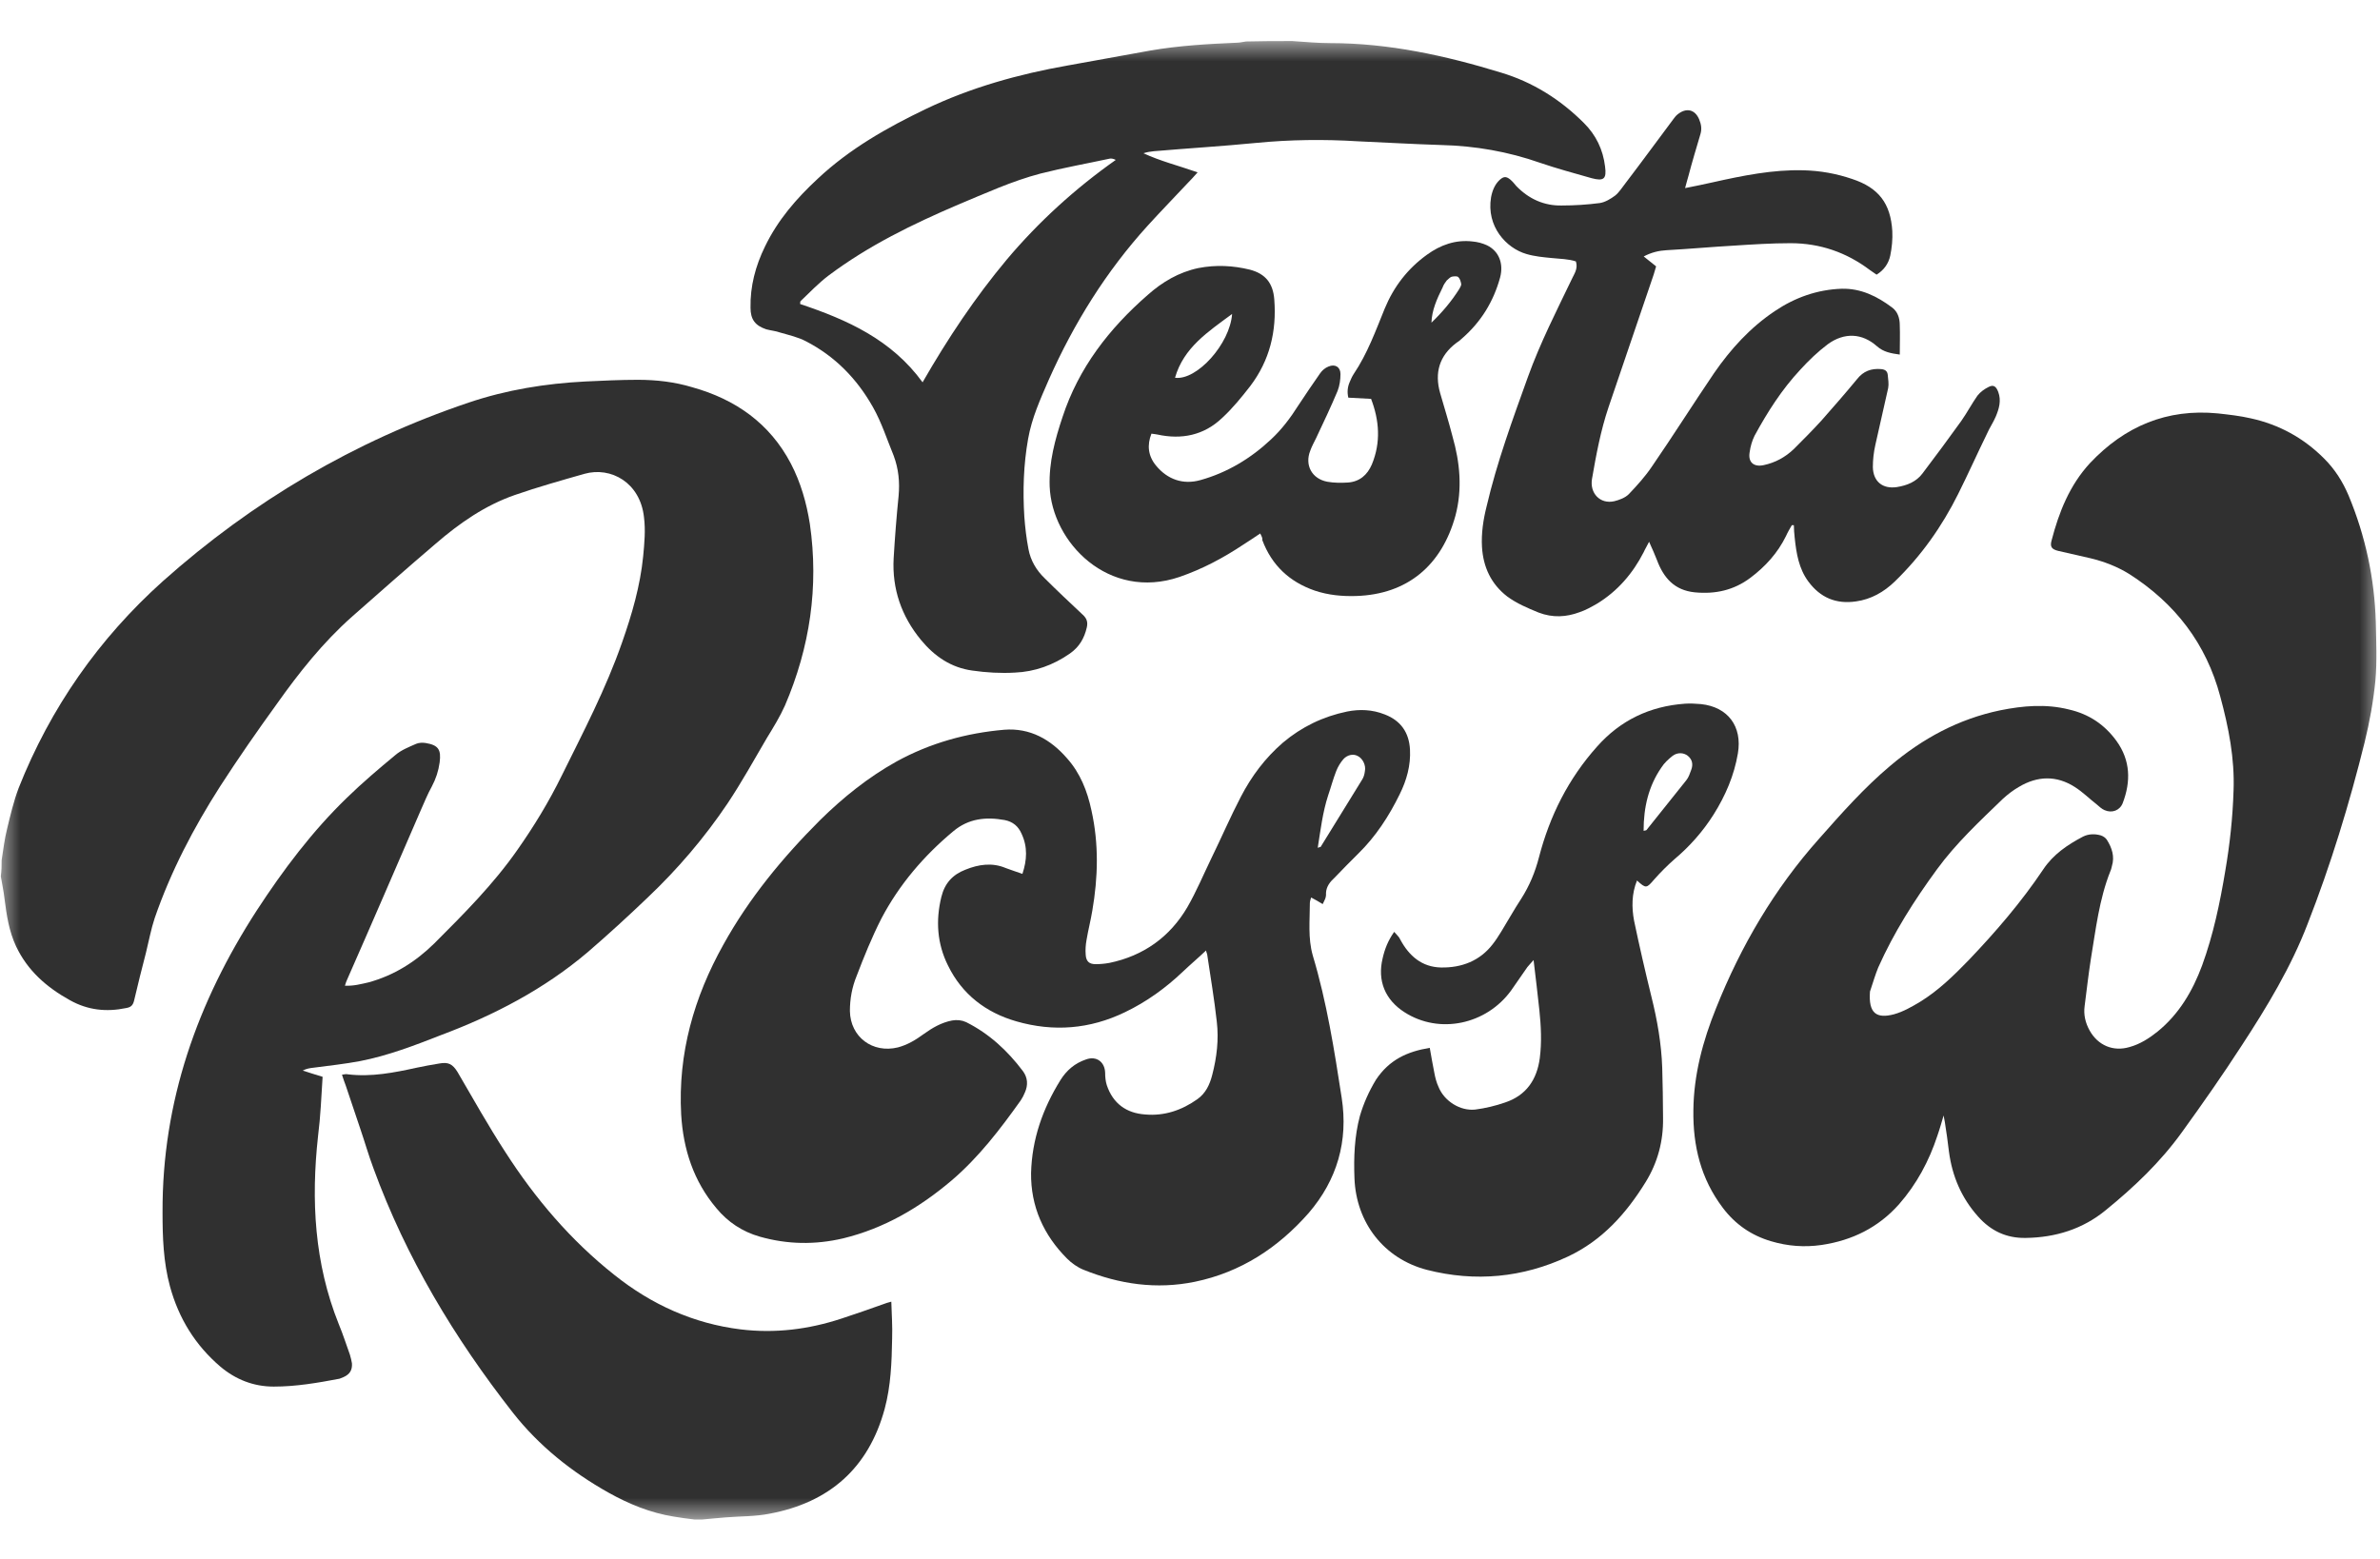
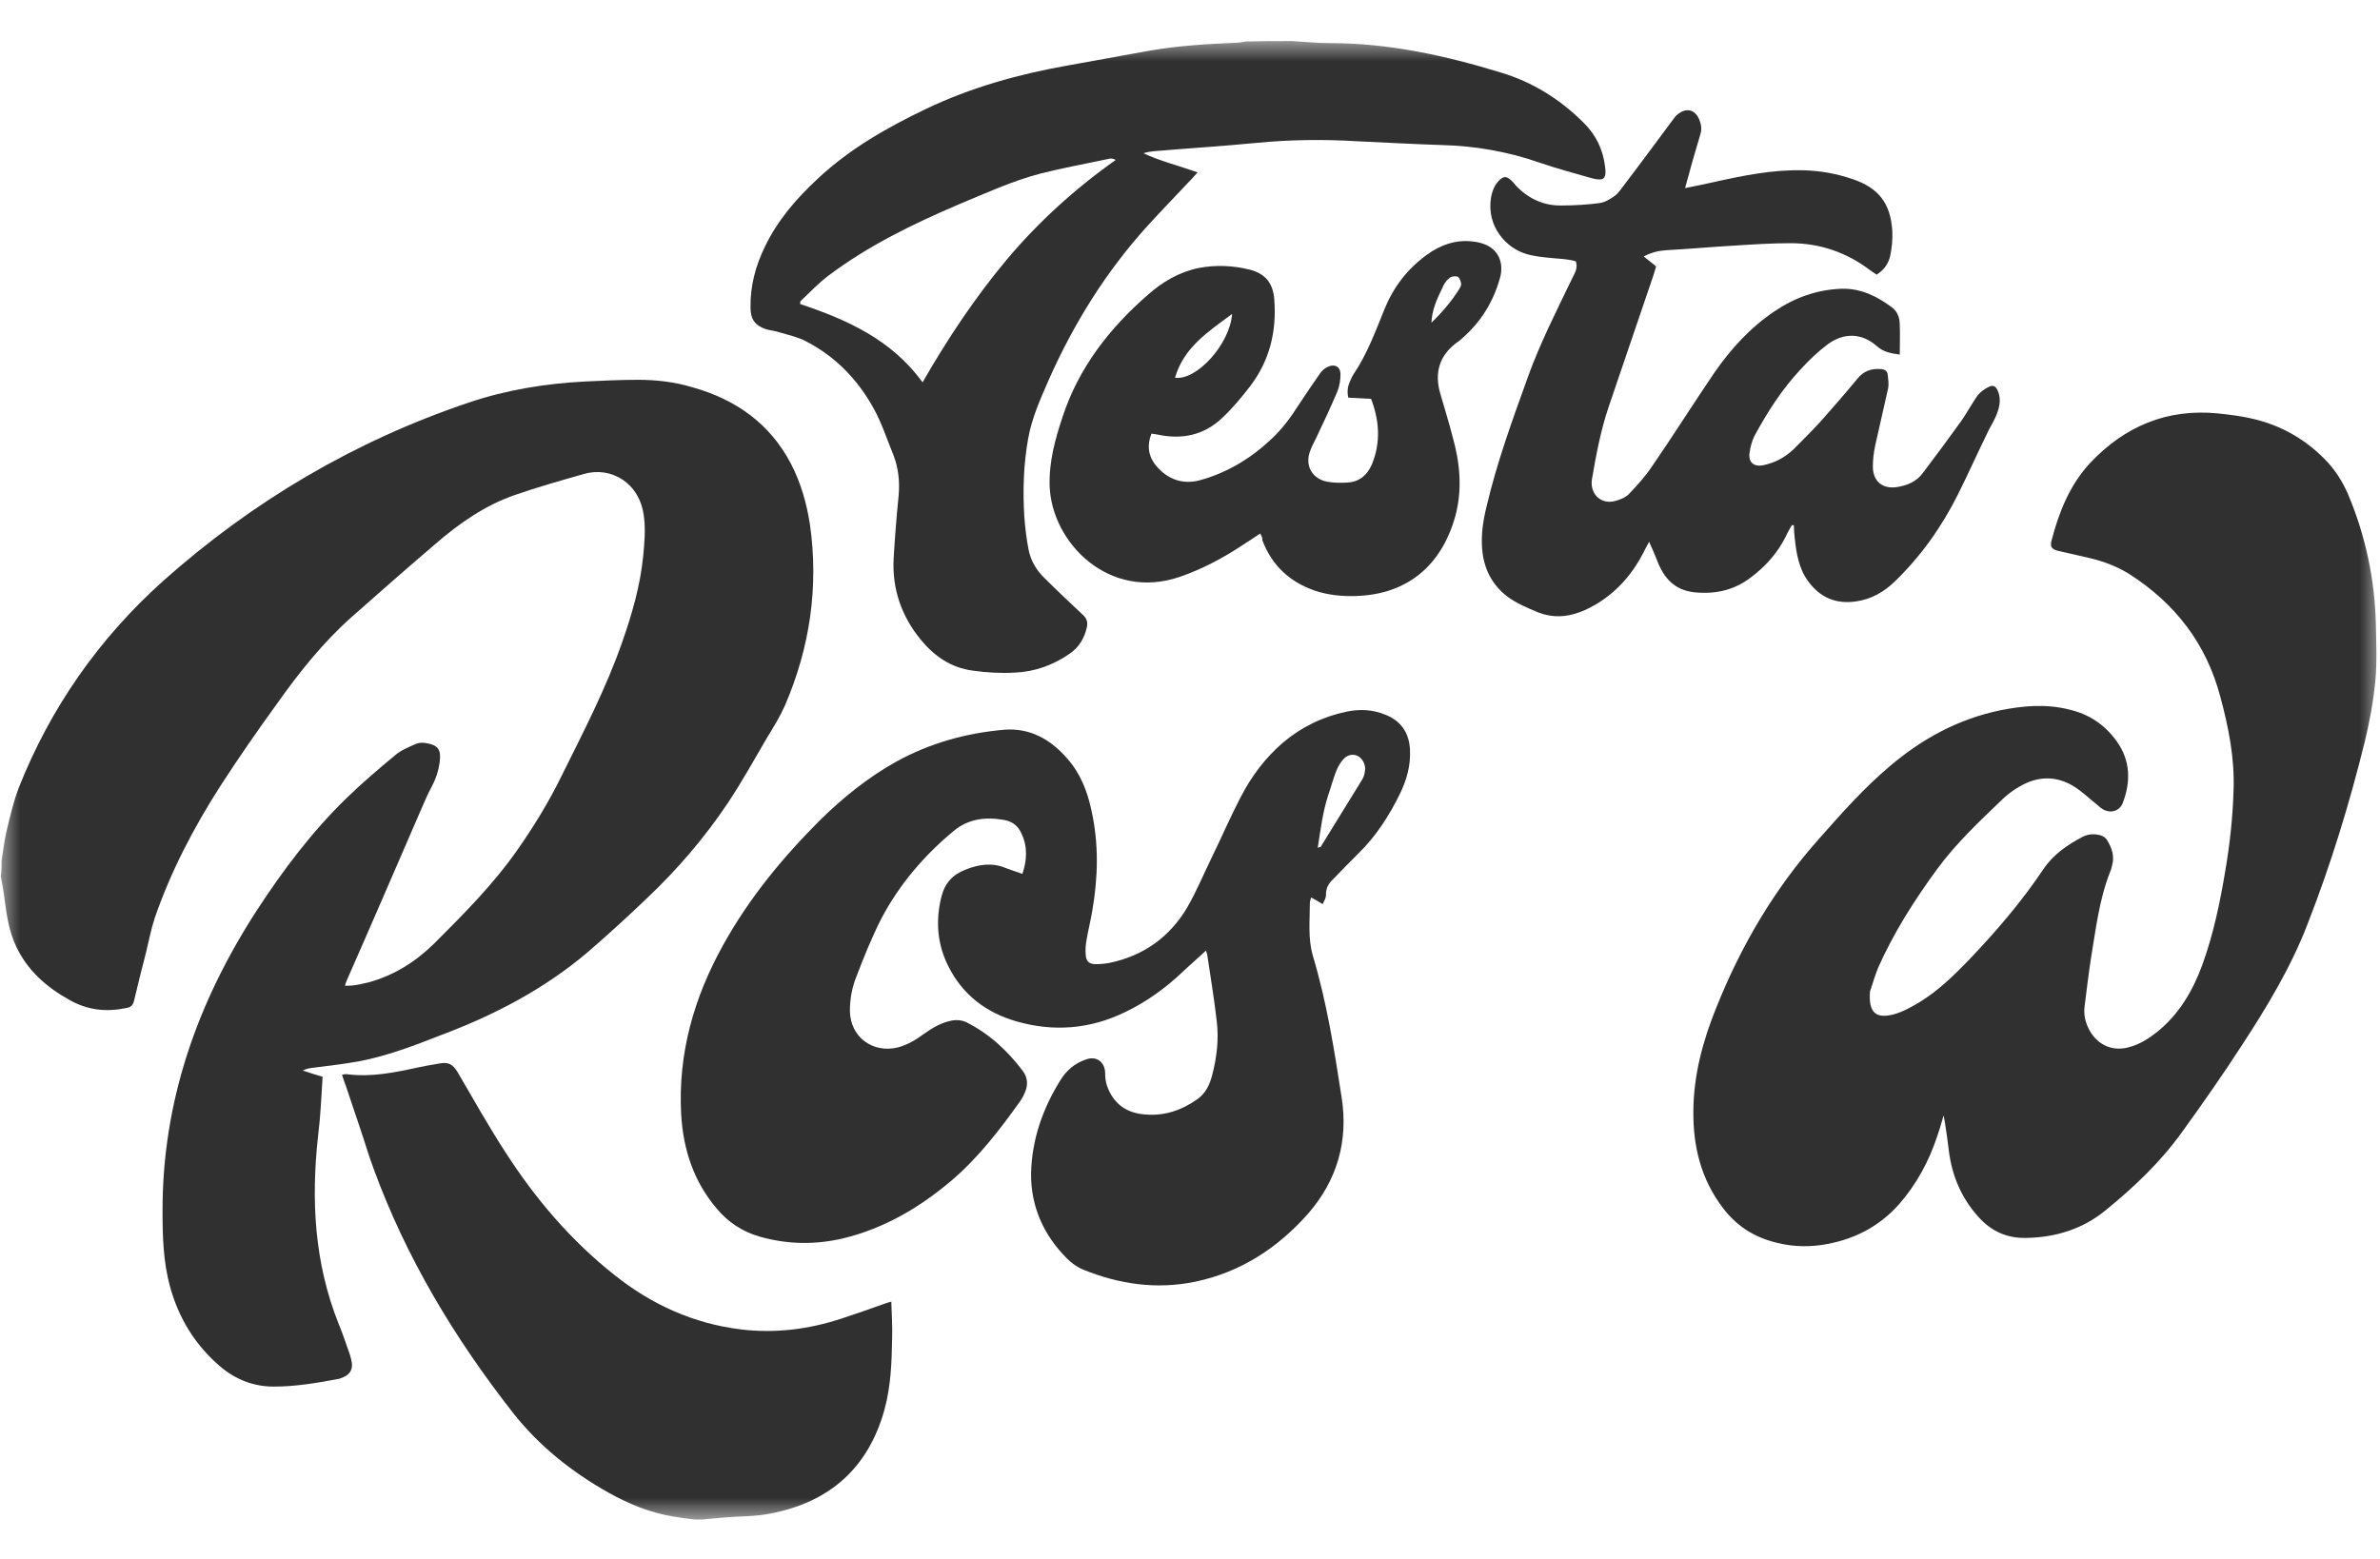
<svg xmlns="http://www.w3.org/2000/svg" width="58" height="38" viewBox="0 0 58 38" fill="none">
  <g opacity="0.95">
    <mask id="mask0_2111_455" style="mask-type:luminance" maskUnits="userSpaceOnUse" x="0" y="0" width="58" height="38">
      <path d="M58 0.961H0L0 37.039H58V0.961Z" fill="white" />
    </mask>
    <g mask="url(#mask0_2111_455)">
      <path d="M0.04 20.968C0.08 20.716 0.11 20.453 0.171 20.211C0.251 19.878 0.332 19.535 0.453 19.212C1.229 17.253 2.408 15.568 3.971 14.165C6.158 12.216 8.638 10.752 11.42 9.814C12.347 9.501 13.295 9.349 14.262 9.299C14.686 9.279 15.119 9.258 15.543 9.258C15.996 9.258 16.44 9.309 16.873 9.44C17.922 9.733 18.758 10.318 19.272 11.298C19.514 11.762 19.655 12.257 19.736 12.771C19.958 14.306 19.736 15.78 19.131 17.193C19.01 17.465 18.849 17.728 18.688 17.99C18.375 18.525 18.073 19.07 17.73 19.585C17.166 20.423 16.51 21.19 15.785 21.877C15.311 22.331 14.827 22.775 14.323 23.209C13.265 24.108 12.045 24.744 10.755 25.228C10.11 25.481 9.454 25.733 8.779 25.864C8.406 25.935 8.023 25.975 7.64 26.026C7.559 26.036 7.469 26.046 7.378 26.096C7.539 26.147 7.69 26.197 7.862 26.248C7.831 26.742 7.811 27.217 7.751 27.691C7.579 29.256 7.66 30.79 8.255 32.275C8.356 32.517 8.436 32.769 8.527 33.021C8.547 33.092 8.567 33.163 8.577 33.233C8.587 33.395 8.527 33.496 8.376 33.566C8.346 33.577 8.305 33.597 8.275 33.607C7.741 33.708 7.217 33.799 6.672 33.799C6.178 33.799 5.745 33.627 5.372 33.314C4.757 32.789 4.354 32.133 4.142 31.356C3.981 30.76 3.961 30.165 3.961 29.549C3.951 26.853 4.808 24.431 6.259 22.19C6.904 21.201 7.61 20.262 8.456 19.444C8.829 19.081 9.233 18.737 9.636 18.404C9.777 18.283 9.958 18.212 10.14 18.132C10.21 18.101 10.301 18.101 10.372 18.111C10.684 18.162 10.755 18.273 10.714 18.586C10.684 18.798 10.624 18.98 10.523 19.172C10.422 19.353 10.341 19.555 10.251 19.757C9.656 21.13 9.061 22.513 8.456 23.886C8.436 23.926 8.426 23.966 8.406 24.027C8.618 24.037 8.799 23.987 8.981 23.946C9.606 23.775 10.13 23.442 10.583 22.997C11.299 22.281 12.025 21.554 12.609 20.716C13.013 20.141 13.376 19.545 13.688 18.909C14.212 17.849 14.767 16.789 15.16 15.659C15.402 14.972 15.603 14.275 15.674 13.559C15.704 13.246 15.734 12.923 15.694 12.61C15.603 11.762 14.887 11.368 14.242 11.55C13.678 11.711 13.103 11.873 12.549 12.065C11.823 12.317 11.198 12.751 10.614 13.256C9.928 13.841 9.253 14.437 8.577 15.033C7.872 15.659 7.287 16.395 6.743 17.163C6.269 17.819 5.805 18.485 5.362 19.172C4.717 20.181 4.162 21.241 3.769 22.382C3.679 22.654 3.628 22.937 3.558 23.219C3.457 23.613 3.356 24.007 3.265 24.401C3.235 24.512 3.185 24.552 3.074 24.572C2.59 24.673 2.136 24.623 1.703 24.38C1.138 24.067 0.675 23.664 0.392 23.068C0.221 22.705 0.161 22.311 0.11 21.907C0.09 21.725 0.05 21.544 0.02 21.362C0.04 21.211 0.04 21.09 0.04 20.968Z" fill="#262626" />
      <path d="M31.495 1.001C31.807 1.021 32.11 1.051 32.422 1.051C33.843 1.051 35.224 1.354 36.575 1.768C37.351 2 38.026 2.424 38.601 3C38.894 3.292 39.065 3.646 39.115 4.059C39.156 4.362 39.085 4.423 38.783 4.342C38.359 4.221 37.946 4.11 37.533 3.969C36.756 3.696 35.95 3.555 35.123 3.535C34.448 3.514 33.763 3.474 33.087 3.444C32.261 3.393 31.434 3.403 30.608 3.484C29.781 3.565 28.945 3.615 28.118 3.686C28.037 3.696 27.947 3.706 27.866 3.736C28.279 3.928 28.723 4.039 29.186 4.201C29.096 4.302 29.015 4.393 28.934 4.473C28.612 4.817 28.279 5.16 27.967 5.503C26.959 6.613 26.173 7.875 25.558 9.258C25.356 9.723 25.144 10.187 25.054 10.702C24.943 11.328 24.923 11.964 24.963 12.6C24.983 12.862 25.013 13.124 25.064 13.387C25.114 13.659 25.256 13.902 25.457 14.094C25.759 14.396 26.072 14.689 26.384 14.982C26.485 15.073 26.515 15.164 26.485 15.295C26.424 15.557 26.304 15.769 26.072 15.931C25.669 16.213 25.215 16.375 24.731 16.395C24.389 16.415 24.036 16.395 23.693 16.345C23.179 16.274 22.776 16.002 22.443 15.598C21.969 15.022 21.737 14.356 21.778 13.609C21.808 13.104 21.848 12.589 21.899 12.085C21.929 11.752 21.899 11.429 21.778 11.106C21.616 10.712 21.485 10.298 21.274 9.925C20.881 9.228 20.346 8.683 19.641 8.319C19.449 8.218 19.227 8.168 19.016 8.107C18.905 8.067 18.784 8.057 18.673 8.027C18.401 7.936 18.29 7.784 18.29 7.502C18.28 6.977 18.411 6.482 18.643 6.008C18.955 5.362 19.409 4.837 19.933 4.352C20.709 3.625 21.616 3.111 22.564 2.656C23.663 2.131 24.822 1.808 26.021 1.596C26.687 1.475 27.352 1.354 28.027 1.233C28.723 1.112 29.439 1.071 30.144 1.041C30.215 1.041 30.285 1.021 30.366 1.011C30.729 1.001 31.112 1.001 31.495 1.001ZM22.483 9.319C23.098 8.249 23.764 7.249 24.54 6.321C25.316 5.402 26.203 4.595 27.191 3.898C27.13 3.868 27.08 3.858 27.039 3.868C26.475 3.989 25.911 4.09 25.356 4.231C24.661 4.413 24.005 4.716 23.35 4.988C22.241 5.463 21.163 5.988 20.195 6.714C19.953 6.896 19.732 7.128 19.51 7.34C19.5 7.35 19.5 7.381 19.5 7.411C20.649 7.795 21.727 8.279 22.483 9.319Z" fill="#262626" />
      <path d="M16.923 37.039C16.751 37.018 16.59 36.998 16.419 36.968C15.854 36.877 15.33 36.665 14.826 36.382C13.929 35.878 13.133 35.242 12.498 34.434C11.076 32.617 9.897 30.659 9.101 28.478C8.98 28.155 8.889 27.832 8.778 27.509C8.657 27.156 8.546 26.813 8.425 26.459C8.395 26.379 8.365 26.298 8.334 26.197C8.395 26.187 8.435 26.177 8.476 26.187C9.05 26.257 9.605 26.146 10.159 26.025C10.34 25.985 10.522 25.955 10.703 25.924C10.925 25.884 11.026 25.934 11.147 26.126C11.53 26.782 11.903 27.449 12.316 28.084C13.042 29.215 13.909 30.235 14.967 31.073C15.874 31.799 16.902 32.264 18.052 32.405C18.888 32.506 19.705 32.405 20.501 32.143C20.844 32.032 21.186 31.91 21.529 31.789C21.579 31.769 21.64 31.749 21.721 31.729C21.731 32.042 21.751 32.334 21.741 32.627C21.731 33.203 21.711 33.778 21.559 34.343C21.166 35.787 20.209 36.625 18.757 36.897C18.404 36.968 18.041 36.958 17.679 36.988C17.487 37.008 17.296 37.018 17.114 37.039C17.044 37.039 16.983 37.039 16.923 37.039Z" fill="#262626" />
      <path d="M47.375 27.157C47.325 27.328 47.274 27.51 47.214 27.682C47.012 28.298 46.71 28.863 46.276 29.358C45.772 29.923 45.137 30.236 44.391 30.347C43.978 30.407 43.565 30.377 43.161 30.256C42.678 30.114 42.285 29.842 41.982 29.438C41.448 28.732 41.256 27.934 41.267 27.066C41.276 26.198 41.498 25.37 41.821 24.573C42.425 23.058 43.242 21.665 44.331 20.444C44.875 19.828 45.429 19.202 46.065 18.667C46.851 18.001 47.728 17.526 48.746 17.314C49.3 17.203 49.855 17.153 50.419 17.294C50.903 17.405 51.286 17.658 51.578 18.061C51.921 18.536 51.931 19.051 51.73 19.576C51.659 19.757 51.467 19.828 51.286 19.747C51.215 19.717 51.155 19.657 51.094 19.606C50.913 19.465 50.752 19.303 50.56 19.182C50.117 18.899 49.653 18.91 49.199 19.182C49.058 19.263 48.927 19.364 48.806 19.475C48.242 20.02 47.667 20.555 47.203 21.191C46.649 21.948 46.155 22.725 45.772 23.583C45.702 23.755 45.651 23.927 45.591 24.108C45.581 24.128 45.581 24.149 45.571 24.169C45.53 24.704 45.732 24.835 46.155 24.724C46.377 24.663 46.589 24.542 46.79 24.421C47.234 24.149 47.607 23.785 47.969 23.412C48.635 22.715 49.26 21.988 49.794 21.191C50.036 20.828 50.379 20.595 50.762 20.393C50.903 20.323 51.054 20.323 51.195 20.363C51.256 20.383 51.316 20.424 51.346 20.474C51.467 20.666 51.538 20.878 51.467 21.11C51.457 21.151 51.447 21.201 51.427 21.241C51.155 21.928 51.074 22.655 50.953 23.381C50.893 23.765 50.852 24.139 50.802 24.522C50.772 24.734 50.822 24.936 50.923 25.118C51.125 25.481 51.498 25.643 51.901 25.521C52.153 25.451 52.375 25.309 52.576 25.148C53.1 24.724 53.433 24.159 53.665 23.533C53.937 22.786 54.098 22.019 54.229 21.231C54.34 20.585 54.411 19.929 54.431 19.273C54.461 18.485 54.31 17.728 54.108 16.981C53.766 15.689 53.01 14.71 51.891 13.993C51.598 13.812 51.286 13.691 50.953 13.61C50.691 13.549 50.419 13.489 50.157 13.428C49.996 13.388 49.955 13.327 49.996 13.176C50.177 12.479 50.439 11.823 50.933 11.288C51.78 10.39 52.808 9.956 54.048 10.077C54.32 10.107 54.592 10.137 54.854 10.198C55.54 10.349 56.134 10.672 56.638 11.177C56.901 11.439 57.092 11.742 57.233 12.075C57.646 13.065 57.868 14.104 57.898 15.175C57.908 15.649 57.929 16.123 57.888 16.588C57.838 17.092 57.747 17.597 57.626 18.092C57.253 19.596 56.8 21.08 56.235 22.523C55.832 23.573 55.247 24.542 54.633 25.481C54.169 26.198 53.675 26.904 53.171 27.601C52.647 28.328 52.011 28.933 51.316 29.499C50.752 29.963 50.086 30.165 49.371 30.175C48.897 30.185 48.514 30.004 48.202 29.65C47.798 29.196 47.576 28.671 47.496 28.076C47.466 27.833 47.435 27.591 47.395 27.349C47.385 27.278 47.365 27.207 47.355 27.137C47.395 27.157 47.385 27.157 47.375 27.157Z" fill="#262626" />
      <path d="M32.234 22.038C32.133 21.978 32.052 21.927 31.952 21.877C31.941 21.917 31.921 21.968 31.921 22.008C31.921 22.432 31.871 22.866 31.992 23.29C32.334 24.431 32.516 25.591 32.697 26.762C32.859 27.812 32.587 28.761 31.891 29.569C31.145 30.417 30.238 31.012 29.119 31.244C28.182 31.436 27.284 31.305 26.407 30.952C26.256 30.891 26.115 30.79 26.004 30.679C25.43 30.104 25.117 29.407 25.127 28.59C25.148 27.772 25.41 27.025 25.843 26.328C25.994 26.086 26.196 25.915 26.468 25.824C26.72 25.733 26.922 25.884 26.932 26.147C26.932 26.248 26.942 26.359 26.972 26.45C27.123 26.904 27.456 27.136 27.91 27.166C28.373 27.207 28.797 27.065 29.18 26.793C29.381 26.651 29.482 26.439 29.543 26.197C29.653 25.773 29.704 25.339 29.653 24.905C29.593 24.36 29.502 23.825 29.421 23.28C29.421 23.25 29.401 23.229 29.391 23.169C29.2 23.35 29.008 23.512 28.827 23.684C28.403 24.087 27.94 24.421 27.415 24.673C26.559 25.087 25.672 25.157 24.765 24.895C24.029 24.683 23.444 24.239 23.101 23.532C22.839 23.007 22.799 22.442 22.94 21.866C23.021 21.533 23.212 21.321 23.525 21.2C23.847 21.069 24.18 21.019 24.512 21.16C24.644 21.21 24.775 21.251 24.916 21.301C25.027 20.968 25.047 20.645 24.895 20.322C24.815 20.14 24.684 20.029 24.482 19.989C24.029 19.908 23.605 19.949 23.232 20.262C22.517 20.857 21.912 21.564 21.478 22.392C21.247 22.846 21.055 23.32 20.874 23.795C20.763 24.067 20.712 24.35 20.712 24.643C20.722 25.279 21.267 25.682 21.882 25.531C22.113 25.47 22.315 25.349 22.507 25.208C22.718 25.056 22.94 24.925 23.202 24.875C23.323 24.855 23.434 24.865 23.545 24.915C24.109 25.198 24.553 25.612 24.926 26.106C25.047 26.268 25.057 26.45 24.976 26.631C24.946 26.702 24.916 26.762 24.875 26.823C24.371 27.53 23.847 28.216 23.182 28.782C22.406 29.438 21.549 29.942 20.551 30.185C19.866 30.346 19.19 30.336 18.515 30.144C18.092 30.023 17.739 29.791 17.456 29.448C16.902 28.791 16.65 28.014 16.6 27.166C16.519 25.682 16.912 24.309 17.628 23.027C18.253 21.897 19.069 20.907 19.987 19.989C20.551 19.434 21.156 18.949 21.841 18.566C22.668 18.111 23.545 17.869 24.472 17.788C25.097 17.738 25.601 18.02 26.004 18.485C26.327 18.848 26.498 19.282 26.599 19.757C26.78 20.574 26.76 21.382 26.619 22.2C26.579 22.442 26.518 22.674 26.478 22.916C26.458 23.027 26.448 23.149 26.458 23.27C26.468 23.431 26.539 23.502 26.7 23.502C26.811 23.502 26.922 23.492 27.033 23.472C27.869 23.3 28.514 22.836 28.938 22.109C29.159 21.725 29.331 21.311 29.522 20.918C29.764 20.423 29.986 19.908 30.238 19.424C30.5 18.919 30.833 18.475 31.266 18.101C31.72 17.718 32.244 17.465 32.829 17.344C33.131 17.284 33.443 17.294 33.746 17.415C34.139 17.566 34.34 17.859 34.361 18.273C34.381 18.656 34.28 19.02 34.109 19.363C33.847 19.898 33.524 20.393 33.101 20.807C32.909 20.998 32.718 21.19 32.526 21.392C32.415 21.493 32.324 21.604 32.314 21.766C32.324 21.887 32.274 21.947 32.234 22.038ZM32.113 20.665C32.163 20.645 32.183 20.645 32.183 20.645C32.516 20.1 32.859 19.555 33.191 19.01C33.232 18.949 33.252 18.878 33.262 18.798C33.292 18.656 33.211 18.485 33.08 18.424C32.98 18.374 32.839 18.394 32.738 18.505C32.667 18.586 32.607 18.687 32.566 18.788C32.486 18.99 32.435 19.191 32.365 19.393C32.234 19.797 32.183 20.221 32.113 20.665Z" fill="#262626" />
      <path d="M46.297 8.643C46.085 8.613 45.903 8.583 45.742 8.441C45.379 8.118 44.946 8.098 44.542 8.391C44.301 8.573 44.079 8.785 43.877 9.007C43.424 9.491 43.071 10.046 42.758 10.622C42.698 10.743 42.657 10.884 42.638 11.026C42.597 11.268 42.738 11.389 42.98 11.338C43.262 11.278 43.504 11.147 43.716 10.945C43.948 10.713 44.18 10.48 44.391 10.248C44.684 9.915 44.976 9.582 45.258 9.239C45.41 9.047 45.601 8.976 45.843 8.997C45.944 9.007 45.994 9.047 46.004 9.138C46.014 9.249 46.034 9.36 46.014 9.461C45.913 9.925 45.803 10.38 45.702 10.844C45.661 11.026 45.641 11.207 45.641 11.389C45.651 11.742 45.883 11.924 46.226 11.873C46.478 11.833 46.7 11.742 46.851 11.54C47.173 11.116 47.486 10.692 47.798 10.258C47.939 10.056 48.05 9.844 48.191 9.643C48.262 9.552 48.363 9.481 48.464 9.431C48.584 9.37 48.645 9.421 48.696 9.552C48.776 9.764 48.716 9.966 48.635 10.157C48.575 10.299 48.484 10.43 48.423 10.571C48.181 11.066 47.96 11.561 47.718 12.045C47.325 12.832 46.821 13.549 46.175 14.175C45.913 14.428 45.601 14.609 45.228 14.66C44.744 14.73 44.361 14.569 44.069 14.175C43.837 13.862 43.776 13.489 43.736 13.105C43.726 13.004 43.716 12.903 43.716 12.802C43.696 12.802 43.686 12.802 43.666 12.802C43.615 12.893 43.565 12.974 43.525 13.065C43.323 13.479 43.02 13.812 42.657 14.084C42.254 14.387 41.801 14.488 41.297 14.438C40.803 14.387 40.541 14.084 40.379 13.65C40.329 13.519 40.269 13.388 40.188 13.206C40.128 13.327 40.087 13.388 40.057 13.458C39.795 13.973 39.422 14.407 38.928 14.71C38.787 14.791 38.646 14.872 38.495 14.922C38.172 15.043 37.839 15.063 37.497 14.932C37.225 14.821 36.962 14.71 36.73 14.539C36.337 14.236 36.146 13.822 36.116 13.337C36.096 13.004 36.146 12.671 36.227 12.348C36.479 11.268 36.861 10.228 37.235 9.188C37.537 8.35 37.94 7.563 38.323 6.766C38.384 6.644 38.454 6.533 38.404 6.372C38.222 6.311 38.021 6.311 37.829 6.291C37.618 6.271 37.396 6.251 37.194 6.19C36.711 6.049 36.217 5.524 36.337 4.807C36.368 4.646 36.428 4.494 36.549 4.383C36.64 4.303 36.7 4.292 36.801 4.373C36.861 4.424 36.902 4.474 36.952 4.535C37.255 4.848 37.628 5.019 38.061 5.009C38.374 5.009 38.686 4.989 38.989 4.949C39.12 4.928 39.251 4.848 39.361 4.767C39.462 4.686 39.533 4.565 39.614 4.464C40.007 3.949 40.39 3.424 40.783 2.899C40.813 2.859 40.843 2.819 40.883 2.788C41.095 2.617 41.307 2.667 41.408 2.909C41.458 3.031 41.478 3.142 41.438 3.273C41.337 3.616 41.236 3.949 41.146 4.292C41.125 4.373 41.095 4.464 41.065 4.585C41.307 4.535 41.529 4.494 41.74 4.444C42.466 4.282 43.202 4.131 43.948 4.151C44.361 4.161 44.754 4.232 45.137 4.363C45.782 4.575 46.075 4.959 46.115 5.635C46.125 5.827 46.105 6.039 46.065 6.231C46.024 6.422 45.913 6.584 45.732 6.695C45.681 6.655 45.621 6.624 45.571 6.584C44.996 6.15 44.351 5.928 43.635 5.928C43.172 5.928 42.708 5.958 42.244 5.988C41.7 6.019 41.156 6.069 40.611 6.099C40.43 6.109 40.248 6.15 40.057 6.251C40.168 6.342 40.259 6.412 40.359 6.493C40.339 6.554 40.319 6.624 40.299 6.695C39.936 7.775 39.563 8.845 39.2 9.925C39.009 10.491 38.898 11.086 38.797 11.672C38.736 12.025 38.999 12.297 39.341 12.217C39.462 12.187 39.603 12.136 39.694 12.045C39.896 11.833 40.097 11.611 40.259 11.369C40.773 10.622 41.256 9.855 41.77 9.097C42.174 8.512 42.648 7.987 43.252 7.583C43.746 7.25 44.29 7.058 44.885 7.038C45.349 7.028 45.742 7.22 46.105 7.492C46.246 7.593 46.297 7.755 46.297 7.926C46.306 8.159 46.297 8.391 46.297 8.643Z" fill="#262626" />
-       <path d="M34.843 25.542C34.883 25.764 34.914 25.956 34.954 26.148C34.974 26.258 35.004 26.38 35.055 26.491C35.196 26.844 35.589 27.086 35.952 27.046C36.194 27.015 36.446 26.955 36.678 26.874C37.192 26.703 37.454 26.319 37.524 25.794C37.575 25.4 37.554 25.007 37.514 24.623C37.474 24.229 37.423 23.836 37.373 23.402C37.303 23.483 37.262 23.523 37.222 23.573C37.091 23.765 36.96 23.947 36.829 24.139C36.224 24.977 35.075 25.219 34.228 24.674C33.754 24.371 33.563 23.906 33.694 23.361C33.744 23.139 33.825 22.927 33.976 22.715C34.037 22.786 34.097 22.836 34.127 22.907C34.339 23.301 34.651 23.573 35.115 23.583C35.619 23.593 36.063 23.422 36.375 23.018C36.456 22.917 36.516 22.816 36.587 22.705C36.748 22.443 36.899 22.17 37.071 21.908C37.272 21.595 37.413 21.252 37.504 20.898C37.766 19.889 38.22 18.98 38.925 18.193C39.49 17.557 40.206 17.214 41.062 17.153C41.193 17.143 41.324 17.153 41.455 17.163C42.111 17.234 42.463 17.708 42.352 18.364C42.262 18.899 42.05 19.394 41.758 19.858C41.496 20.272 41.173 20.636 40.8 20.949C40.629 21.1 40.468 21.262 40.316 21.433C40.125 21.655 40.115 21.665 39.893 21.463C39.762 21.787 39.762 22.12 39.822 22.443C39.953 23.069 40.095 23.684 40.246 24.3C40.387 24.865 40.488 25.441 40.508 26.026C40.518 26.43 40.528 26.844 40.528 27.248C40.538 27.813 40.397 28.338 40.105 28.812C39.631 29.58 39.046 30.236 38.21 30.629C37.111 31.144 35.952 31.255 34.772 30.953C33.724 30.68 33.049 29.802 33.008 28.722C32.988 28.207 33.008 27.702 33.139 27.207C33.23 26.895 33.361 26.602 33.532 26.319C33.855 25.834 34.289 25.633 34.843 25.542ZM40.054 20.252C40.095 20.242 40.115 20.242 40.125 20.232C40.447 19.828 40.77 19.424 41.093 19.021C41.153 18.95 41.183 18.849 41.214 18.768C41.264 18.637 41.244 18.516 41.133 18.425C41.032 18.344 40.881 18.334 40.76 18.425C40.659 18.506 40.558 18.597 40.488 18.708C40.175 19.162 40.054 19.677 40.054 20.252Z" fill="#262626" />
      <path d="M30.711 13.004C30.56 13.104 30.429 13.195 30.298 13.276C29.814 13.599 29.3 13.872 28.745 14.063C27.022 14.649 25.631 13.226 25.58 11.853C25.56 11.267 25.711 10.712 25.893 10.167C26.286 8.966 27.032 8.007 27.97 7.189C28.322 6.876 28.726 6.634 29.209 6.533C29.633 6.452 30.046 6.472 30.459 6.573C30.842 6.674 31.024 6.906 31.054 7.3C31.114 8.077 30.943 8.784 30.469 9.41C30.258 9.682 30.036 9.955 29.784 10.187C29.34 10.611 28.796 10.722 28.201 10.591C28.161 10.581 28.121 10.581 28.06 10.571C27.949 10.853 27.98 11.116 28.171 11.348C28.453 11.691 28.836 11.822 29.26 11.701C29.905 11.52 30.479 11.177 30.973 10.712C31.235 10.47 31.447 10.187 31.639 9.884C31.81 9.622 31.991 9.359 32.173 9.097C32.223 9.026 32.294 8.966 32.374 8.935C32.536 8.865 32.667 8.946 32.667 9.117C32.667 9.258 32.647 9.4 32.596 9.531C32.435 9.915 32.253 10.298 32.072 10.682C32.022 10.783 31.971 10.874 31.931 10.985C31.79 11.338 31.971 11.671 32.344 11.742C32.505 11.772 32.687 11.772 32.848 11.762C33.13 11.742 33.322 11.58 33.433 11.318C33.654 10.783 33.614 10.248 33.413 9.723C33.221 9.713 33.05 9.703 32.858 9.693C32.828 9.561 32.838 9.44 32.889 9.319C32.919 9.248 32.949 9.178 32.989 9.117C33.322 8.623 33.523 8.067 33.745 7.522C33.967 6.987 34.3 6.553 34.773 6.21C35.106 5.968 35.479 5.836 35.892 5.887C36.003 5.897 36.124 5.927 36.235 5.978C36.527 6.119 36.648 6.422 36.557 6.765C36.396 7.351 36.094 7.845 35.63 8.249C35.59 8.289 35.539 8.33 35.489 8.36C35.076 8.673 34.955 9.087 35.096 9.582C35.197 9.935 35.308 10.288 35.398 10.641C35.58 11.277 35.64 11.924 35.469 12.569C35.136 13.781 34.3 14.488 33.05 14.528C32.707 14.538 32.374 14.508 32.042 14.397C31.427 14.185 30.993 13.781 30.762 13.165C30.772 13.125 30.752 13.084 30.711 13.004ZM30.026 7.653C29.441 8.087 28.846 8.471 28.635 9.208C29.169 9.279 29.975 8.38 30.026 7.653ZM34.884 7.865C35.146 7.613 35.368 7.351 35.56 7.048C35.58 7.007 35.61 6.967 35.61 6.927C35.6 6.866 35.58 6.795 35.539 6.755C35.509 6.725 35.429 6.735 35.378 6.745C35.338 6.755 35.297 6.805 35.257 6.836C35.217 6.886 35.177 6.947 35.156 7.007C35.015 7.29 34.894 7.563 34.884 7.865Z" fill="#262626" />
    </g>
  </g>
</svg>